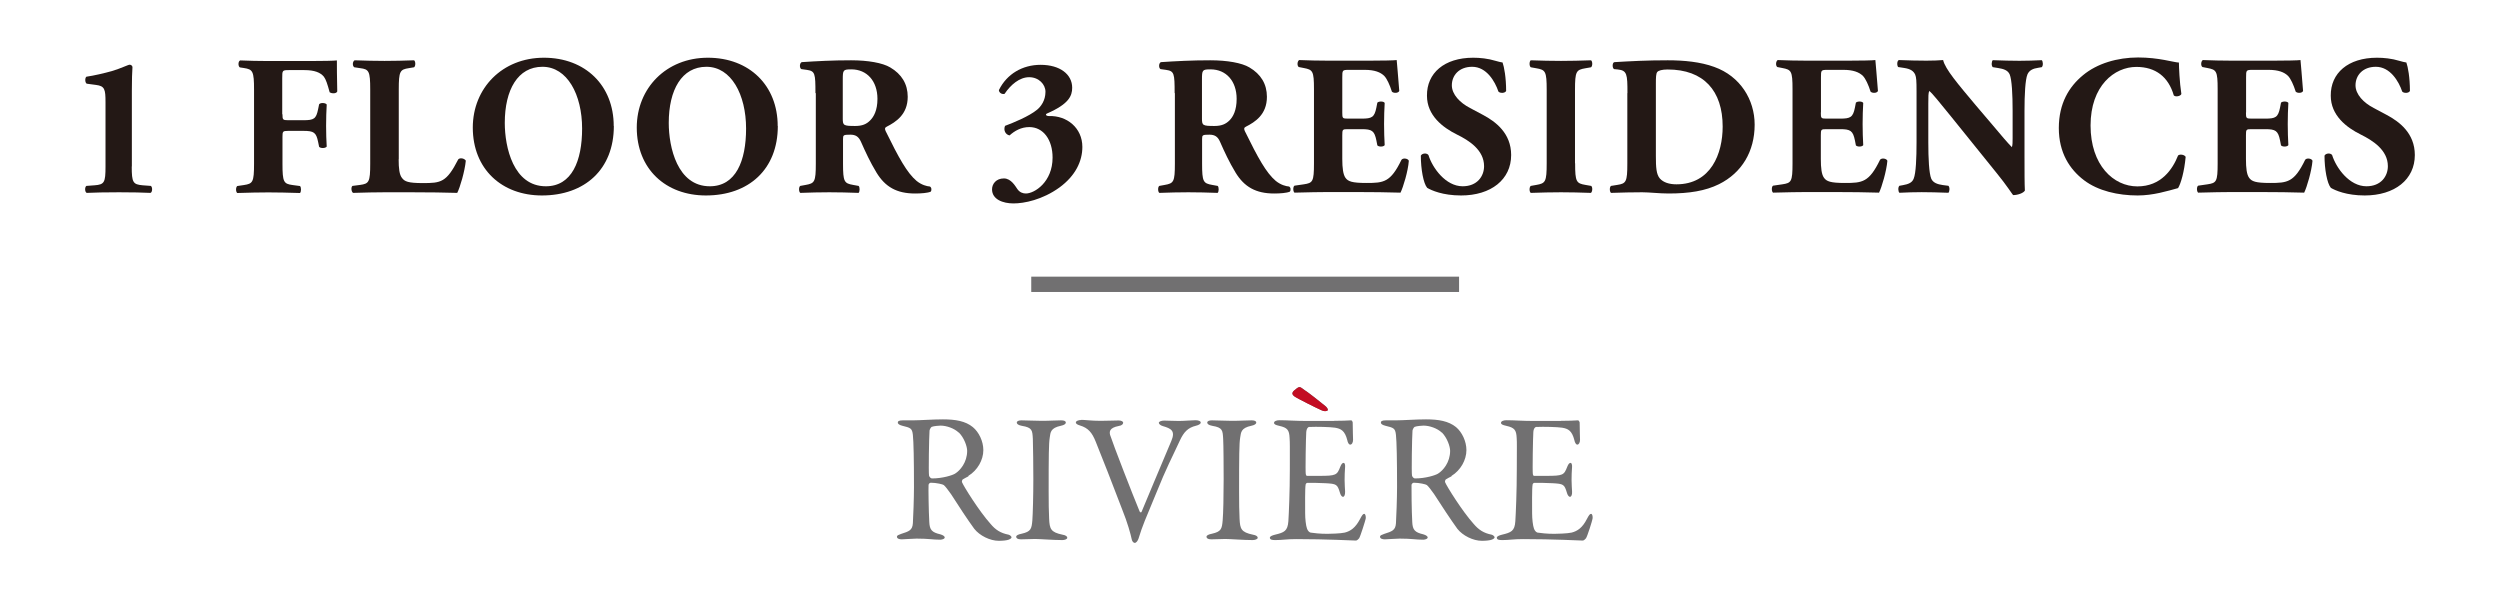
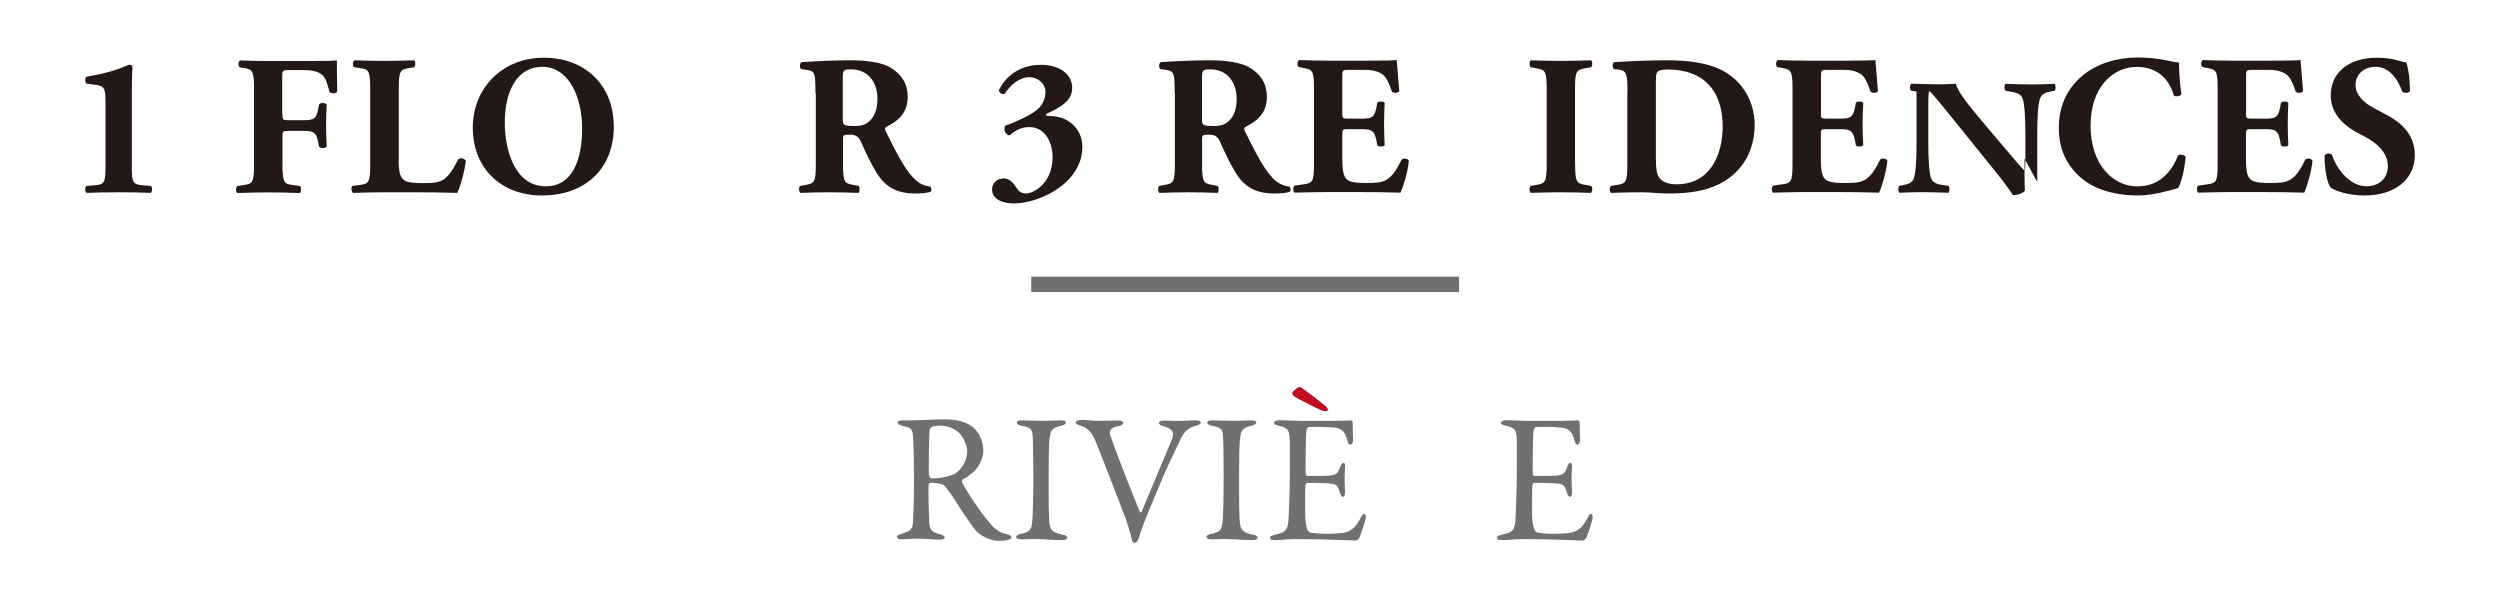
<svg xmlns="http://www.w3.org/2000/svg" id="_レイヤー_2" viewBox="0 0 204 49">
  <defs>
    <style>.cls-1,.cls-2{fill:none;}.cls-3{clip-path:url(#clippath);}.cls-4{fill:#c30d23;}.cls-5{fill:#231815;}.cls-6{fill:#717071;}.cls-2{stroke:#717071;stroke-miterlimit:10;stroke-width:1.25px;}</style>
    <clipPath id="clippath">
      <rect class="cls-1" width="204" height="49" />
    </clipPath>
  </defs>
  <g id="_レイヤー_2-2">
    <g class="cls-3">
      <g>
        <g>
          <path class="cls-5" d="m10.75,13.59c0,1.3.1,1.46.89,1.53l.67.05c.15.1.13.52-.03.57-.58-.03-1.56-.05-2.57-.05-1.07,0-2.05.02-2.63.05-.16-.05-.18-.47-.03-.57l.67-.05c.8-.06.89-.23.89-1.53v-5.25c0-1.07-.07-1.32-.78-1.41l-.75-.1c-.15-.08-.16-.47-.03-.57.67-.1,1.43-.28,2.08-.46.71-.21,1.33-.52,1.45-.52.08,0,.2.05.23.18-.03.37-.05,1.12-.05,1.93v6.19Z" />
          <path class="cls-5" d="m23.05,9.32c0,.44.02.49.46.49h1.25c.86,0,1.04-.11,1.2-.91l.08-.39c.11-.15.52-.13.62.02-.03.52-.05,1.12-.05,1.74s.02,1.2.05,1.69c-.1.15-.5.16-.62.02l-.08-.39c-.16-.78-.34-.91-1.2-.91h-1.25c-.44,0-.46.05-.46.49v2.19c0,1.51.1,1.64.83,1.74l.6.08c.11.1.11.47,0,.57-1.01-.03-1.8-.05-2.58-.05s-1.56.02-2.54.05c-.13-.1-.13-.47,0-.57l.54-.08c.73-.11.83-.23.83-1.74v-6.04c0-1.51-.1-1.66-.83-1.77l-.33-.05c-.15-.1-.15-.5.03-.57.7.03,1.51.05,2.29.05h3.41c1.04,0,1.97-.02,2.19-.05,0,.28,0,1.45.03,2.53-.06.18-.42.2-.62.07-.18-.67-.31-1.06-.47-1.27-.28-.34-.76-.54-1.59-.54h-1.27c-.54,0-.54.03-.54.67v2.94Z" />
          <path class="cls-5" d="m32.53,12.99c0,.76.06,1.28.28,1.54.21.28.5.41,1.69.41,1.48,0,1.93-.05,2.89-1.93.13-.16.5-.1.62.1-.08.85-.47,2.19-.7,2.63-.86-.03-2.42-.05-3.75-.05h-2.18c-.75,0-1.56.02-2.57.05-.15-.1-.18-.47-.05-.57l.62-.08c.73-.1.83-.23.83-1.74v-6.04c0-1.51-.1-1.66-.83-1.75l-.47-.07c-.16-.1-.16-.47.03-.57.85.03,1.66.05,2.44.05s1.59-.02,2.41-.05c.13.1.13.47,0,.57l-.42.07c-.73.11-.83.24-.83,1.75v5.69Z" />
          <path class="cls-5" d="m50.09,10.28c0,3.54-2.37,5.67-5.87,5.67-3.27,0-5.64-2.15-5.64-5.54,0-3.22,2.41-5.7,5.8-5.7s5.7,2.27,5.7,5.57Zm-5.83-4.83c-2,0-3.07,1.87-3.07,4.58,0,1.98.7,5.17,3.35,5.17,2.13,0,2.96-2.08,2.96-4.71,0-2.78-1.22-5.04-3.23-5.04Z" />
-           <path class="cls-5" d="m63.47,10.28c0,3.54-2.37,5.67-5.87,5.67-3.27,0-5.64-2.15-5.64-5.54,0-3.22,2.41-5.7,5.8-5.7s5.7,2.27,5.7,5.57Zm-5.83-4.83c-2,0-3.07,1.87-3.07,4.58,0,1.98.7,5.17,3.35,5.17,2.13,0,2.96-2.08,2.96-4.71,0-2.78-1.22-5.04-3.23-5.04Z" />
          <path class="cls-5" d="m66.54,7.6c0-1.62-.03-1.8-.71-1.9l-.44-.06c-.16-.08-.16-.49.03-.57,1.22-.08,2.49-.15,4.03-.15,1.38,0,2.57.21,3.19.58.94.55,1.43,1.36,1.43,2.4,0,1.45-.98,2.06-1.72,2.44-.16.08-.16.18-.08.36,1.07,2.18,1.74,3.4,2.52,4.06.42.34.84.44,1.09.46.15.08.15.32.07.42-.26.11-.78.15-1.28.15-1.5,0-2.44-.54-3.15-1.71-.52-.86-.89-1.66-1.27-2.52-.2-.44-.46-.57-.86-.57-.57,0-.6.03-.6.36v2c0,1.5.1,1.61.83,1.74l.44.08c.11.08.11.47,0,.57-.86-.03-1.61-.05-2.39-.05s-1.53.02-2.37.05c-.13-.1-.13-.49,0-.57l.44-.08c.73-.13.83-.24.83-1.74v-5.75Zm2.23,2.06c0,.57.05.62,1.01.62.58,0,.93-.15,1.23-.46.28-.28.59-.8.59-1.75,0-1.46-.86-2.41-2.13-2.41-.67,0-.7.05-.7.83v3.17Z" />
          <path class="cls-5" d="m81.97,7.66c-.23.06-.46-.11-.46-.31.65-1.32,1.93-2.06,3.4-2.06,1.59,0,2.58.78,2.58,1.87,0,.67-.28,1.33-2.05,2.1-.18.08-.07.21.15.21,1.46-.05,2.73.96,2.73,2.52,0,1.17-.57,2.36-1.87,3.31-1.4,1.01-2.88,1.3-3.75,1.3s-1.75-.33-1.75-1.15c0-.44.33-.89.97-.89.59,0,.94.65,1.09.86.2.29.47.37.7.37.7,0,2.18-.93,2.18-2.93,0-1.45-.75-2.49-1.9-2.49-.67,0-1.2.31-1.61.68-.32-.06-.52-.41-.37-.78.65-.24,1.97-.78,2.62-1.32.29-.24.68-.73.68-1.46,0-.6-.54-1.19-1.33-1.19s-1.51.62-2,1.35Z" />
          <path class="cls-5" d="m95.85,7.6c0-1.62-.03-1.8-.71-1.9l-.44-.06c-.16-.08-.16-.49.03-.57,1.22-.08,2.49-.15,4.03-.15,1.38,0,2.57.21,3.19.58.94.55,1.43,1.36,1.43,2.4,0,1.45-.97,2.06-1.72,2.44-.16.08-.16.18-.08.36,1.07,2.18,1.74,3.4,2.52,4.06.42.34.84.44,1.09.46.15.08.15.32.06.42-.26.11-.78.15-1.28.15-1.49,0-2.44-.54-3.15-1.71-.52-.86-.89-1.66-1.27-2.52-.19-.44-.46-.57-.86-.57-.57,0-.6.03-.6.36v2c0,1.5.1,1.61.83,1.74l.44.08c.11.08.11.47,0,.57-.86-.03-1.61-.05-2.39-.05s-1.53.02-2.37.05c-.13-.1-.13-.49,0-.57l.44-.08c.73-.13.83-.24.83-1.74v-5.75Zm2.23,2.06c0,.57.05.62,1.01.62.58,0,.93-.15,1.24-.46.28-.28.58-.8.58-1.75,0-1.46-.86-2.41-2.13-2.41-.67,0-.7.05-.7.83v3.17Z" />
          <path class="cls-5" d="m109.53,9.19c0,.46.02.49.46.49h1.12c.84,0,1.04-.11,1.2-.89l.08-.41c.11-.13.52-.13.6.02-.03.52-.05,1.1-.05,1.72s.02,1.2.05,1.72c-.08.15-.49.16-.6.02l-.08-.41c-.16-.78-.36-.91-1.2-.91h-1.12c-.44,0-.46.02-.46.5v1.93c0,.75.07,1.27.26,1.54.21.29.52.42,1.71.42,1.41,0,1.97-.05,2.86-1.89.13-.18.54-.11.6.08-.06.84-.46,2.16-.68,2.6-.86-.03-2.42-.05-3.75-.05h-2.11c-.78,0-1.58.02-2.79.05-.13-.1-.13-.49,0-.57l.76-.11c.73-.11.83-.21.83-1.71v-6.06c0-1.48-.1-1.58-.83-1.72l-.41-.08c-.15-.1-.13-.47.03-.57.76.03,1.56.05,2.34.05h3.44c1.04,0,1.97-.02,2.18-.05.02.26.13,1.43.21,2.52-.07.18-.44.21-.6.06-.18-.57-.41-1.06-.62-1.28-.31-.31-.8-.5-1.59-.5h-1.3c-.54,0-.54.03-.54.63v2.84Z" />
-           <path class="cls-5" d="m119.22,15.95c-1.5,0-2.42-.42-2.76-.62-.31-.36-.52-1.53-.52-2.63.11-.21.49-.23.62-.05.33,1.06,1.41,2.55,2.79,2.55,1.2,0,1.75-.83,1.75-1.64,0-1.32-1.23-2.1-2.21-2.58-1.17-.58-2.45-1.56-2.45-3.17-.02-1.84,1.41-3.1,3.77-3.1.54,0,1.2.06,1.85.26.21.06.36.1.55.13.13.36.29,1.23.29,2.32-.08.19-.49.21-.63.05-.28-.83-.97-2.02-2.14-2.02-1.07,0-1.66.7-1.66,1.51,0,.75.67,1.43,1.48,1.85l1.07.57c1.01.54,2.29,1.48,2.29,3.27,0,2-1.64,3.3-4.09,3.3Z" />
          <path class="cls-5" d="m128.53,13.32c0,1.53.1,1.64.85,1.77l.46.08c.13.1.11.47-.02.57-.88-.03-1.67-.05-2.44-.05s-1.59.02-2.47.05c-.13-.1-.13-.47,0-.57l.45-.08c.75-.13.85-.24.85-1.77v-5.98c0-1.53-.1-1.64-.85-1.77l-.45-.08c-.13-.1-.13-.47,0-.57.88.03,1.69.05,2.47.05s1.58-.02,2.45-.05c.13.1.13.47,0,.57l-.46.08c-.75.13-.85.24-.85,1.77v5.98Z" />
          <path class="cls-5" d="m132.8,7.6c0-1.54-.03-1.85-.78-1.93l-.31-.03c-.16-.08-.16-.55.03-.57,1.36-.08,2.63-.15,4.35-.15,1.33,0,2.67.13,3.79.54,2.13.76,3.3,2.68,3.3,4.71,0,2.18-1.04,3.93-2.91,4.86-1.11.55-2.44.76-4.11.76-.76,0-1.58-.1-2.16-.1-.78,0-1.61.02-2.54.05-.13-.1-.13-.49,0-.57l.5-.08c.73-.11.83-.24.83-1.74v-5.75Zm2.32,5.15c0,.89.03,1.48.33,1.82.29.32.76.47,1.35.47,2.81,0,3.77-2.5,3.77-4.71,0-2.92-1.54-4.66-4.49-4.66-.44,0-.75.08-.85.21-.1.13-.11.44-.11.94v5.93Z" />
          <path class="cls-5" d="m148.58,9.19c0,.46.02.49.46.49h1.12c.84,0,1.04-.11,1.2-.89l.08-.41c.11-.13.52-.13.6.02-.03.52-.05,1.1-.05,1.72s.02,1.2.05,1.72c-.08.15-.49.16-.6.02l-.08-.41c-.16-.78-.36-.91-1.2-.91h-1.12c-.44,0-.46.02-.46.5v1.93c0,.75.06,1.27.26,1.54.21.29.52.42,1.71.42,1.41,0,1.97-.05,2.86-1.89.13-.18.54-.11.6.08-.07.84-.46,2.16-.68,2.6-.86-.03-2.42-.05-3.75-.05h-2.11c-.78,0-1.58.02-2.79.05-.13-.1-.13-.49,0-.57l.76-.11c.73-.11.83-.21.83-1.71v-6.06c0-1.48-.1-1.58-.83-1.72l-.41-.08c-.15-.1-.13-.47.03-.57.76.03,1.56.05,2.34.05h3.45c1.04,0,1.97-.02,2.18-.05.02.26.13,1.43.21,2.52-.06.18-.44.21-.6.06-.18-.57-.41-1.06-.62-1.28-.31-.31-.8-.5-1.59-.5h-1.3c-.54,0-.54.03-.54.63v2.84Z" />
-           <path class="cls-5" d="m165.2,12.93c0,1.06,0,2.08.03,2.62-.11.2-.57.37-.96.37-.02,0-.55-.83-1.32-1.77l-3.75-4.65c-.94-1.15-1.48-1.84-1.77-2.08-.08.16-.08.44-.08,1.04v3.15c0,1.32.06,2.54.24,2.97.15.34.52.46.94.52l.46.06c.13.13.1.47,0,.57-.88-.03-1.53-.05-2.18-.05-.6,0-1.2.02-1.82.05-.1-.1-.13-.44,0-.57l.28-.05c.44-.08.76-.19.89-.54.18-.44.23-1.66.23-2.97v-4.13c0-.89-.02-1.15-.11-1.38-.13-.28-.36-.47-.93-.55l-.46-.07c-.11-.13-.1-.52.06-.57.76.03,1.58.05,2.24.05.55,0,1.02-.02,1.37-.05.16.73,1.22,1.97,2.68,3.71l1.37,1.61c.71.85,1.19,1.41,1.56,1.79.06-.16.06-.44.06-.73v-2.24c0-1.32-.06-2.54-.24-2.97-.15-.34-.5-.45-.94-.52l-.44-.07c-.13-.13-.1-.47,0-.57.88.03,1.51.05,2.18.05.6,0,1.19-.02,1.82-.05.1.1.13.44,0,.57l-.29.05c-.42.06-.73.2-.88.54-.18.44-.24,1.66-.24,2.97v3.88Z" />
+           <path class="cls-5" d="m165.2,12.93c0,1.06,0,2.08.03,2.62-.11.2-.57.37-.96.37-.02,0-.55-.83-1.32-1.77l-3.75-4.65c-.94-1.15-1.48-1.84-1.77-2.08-.08.16-.08.44-.08,1.04v3.15c0,1.32.06,2.54.24,2.97.15.34.52.46.94.52l.46.06c.13.13.1.47,0,.57-.88-.03-1.53-.05-2.18-.05-.6,0-1.2.02-1.82.05-.1-.1-.13-.44,0-.57l.28-.05c.44-.08.76-.19.89-.54.18-.44.23-1.66.23-2.97v-4.13l-.46-.07c-.11-.13-.1-.52.06-.57.76.03,1.58.05,2.24.05.55,0,1.02-.02,1.37-.05.16.73,1.22,1.97,2.68,3.71l1.37,1.61c.71.85,1.19,1.41,1.56,1.79.06-.16.06-.44.06-.73v-2.24c0-1.32-.06-2.54-.24-2.97-.15-.34-.5-.45-.94-.52l-.44-.07c-.13-.13-.1-.47,0-.57.88.03,1.51.05,2.18.05.6,0,1.19-.02,1.82-.05.1.1.13.44,0,.57l-.29.05c-.42.06-.73.2-.88.54-.18.44-.24,1.66-.24,2.97v3.88Z" />
          <path class="cls-5" d="m177.8,5.13c0,.29.05,1.59.2,2.54-.07.19-.5.26-.62.11-.44-1.51-1.48-2.32-3.05-2.32-1.8,0-3.74,1.54-3.74,4.78s1.87,4.97,3.82,4.97,2.88-1.41,3.32-2.52c.13-.13.52-.08.62.11-.11,1.2-.39,2.18-.62,2.55-.88.24-2.03.6-3.3.6-1.59,0-3.22-.37-4.37-1.24-1.17-.89-2.06-2.24-2.06-4.26s.84-3.38,1.97-4.31c1.15-.96,2.81-1.45,4.5-1.45s2.86.39,3.35.42Z" />
          <path class="cls-5" d="m183.27,9.19c0,.46.02.49.46.49h1.12c.84,0,1.04-.11,1.2-.89l.08-.41c.11-.13.52-.13.6.02-.03.52-.05,1.1-.05,1.72s.02,1.2.05,1.72c-.08.15-.49.16-.6.02l-.08-.41c-.16-.78-.36-.91-1.2-.91h-1.12c-.44,0-.46.02-.46.5v1.93c0,.75.06,1.27.26,1.54.21.29.52.42,1.71.42,1.41,0,1.97-.05,2.86-1.89.13-.18.54-.11.6.08-.07.84-.46,2.16-.68,2.6-.86-.03-2.42-.05-3.75-.05h-2.11c-.78,0-1.58.02-2.79.05-.13-.1-.13-.49,0-.57l.76-.11c.73-.11.83-.21.83-1.71v-6.06c0-1.48-.1-1.58-.83-1.72l-.41-.08c-.15-.1-.13-.47.03-.57.76.03,1.56.05,2.34.05h3.45c1.04,0,1.97-.02,2.18-.05.02.26.13,1.43.21,2.52-.06.18-.44.21-.6.06-.18-.57-.41-1.06-.62-1.28-.31-.31-.8-.5-1.59-.5h-1.3c-.54,0-.54.03-.54.63v2.84Z" />
          <path class="cls-5" d="m192.96,15.95c-1.5,0-2.42-.42-2.76-.62-.31-.36-.52-1.53-.52-2.63.11-.21.49-.23.62-.05.33,1.06,1.41,2.55,2.8,2.55,1.2,0,1.75-.83,1.75-1.64,0-1.32-1.24-2.1-2.21-2.58-1.17-.58-2.45-1.56-2.45-3.17-.02-1.84,1.41-3.1,3.77-3.1.54,0,1.2.06,1.85.26.21.06.36.1.55.13.13.36.29,1.23.29,2.32-.08.19-.49.21-.63.05-.28-.83-.98-2.02-2.15-2.02-1.07,0-1.66.7-1.66,1.51,0,.75.67,1.43,1.48,1.85l1.07.57c1.01.54,2.29,1.48,2.29,3.27,0,2-1.64,3.3-4.1,3.3Z" />
        </g>
        <g>
          <path class="cls-6" d="m79.02,38.87c-.07.04-.36.18-.46.25-.04.03-.09.17-.06.23.15.36,1.41,2.38,2.33,3.4.4.48.81.75,1.47.88.12.03.24.15.24.21,0,.09-.12.15-.21.19-.18.07-.51.1-.83.1-.71,0-1.56-.42-2-.98-.53-.72-1.29-1.88-1.89-2.82-.21-.31-.51-.69-.6-.75-.06-.06-.61-.19-1.06-.19-.11,0-.18.13-.18.18-.02.26.01,2.16.06,3.03.03.63.2.84.9,1,.25.07.36.18.36.25,0,.15-.29.19-.36.19-.63,0-.92-.09-1.94-.09-.27,0-1.05.06-1.21.06-.2,0-.39-.06-.39-.21,0-.12.13-.15.33-.23.66-.21.93-.3.97-.87.03-.46.09-2.05.09-2.95,0-2.31-.03-3.67-.09-4.26-.06-.56-.2-.58-.87-.75-.22-.06-.36-.14-.36-.26,0-.1.08-.18.41-.18h.84c.56,0,1.62-.08,2.43-.08,1.03,0,1.84.14,2.44.63.5.41.86,1.16.86,1.88,0,.81-.48,1.65-1.22,2.1Zm-.79-3.57c-.36-.35-1-.57-1.48-.57-.08,0-.55.03-.72.1-.08.03-.18.25-.18.31-.04.52-.09,3.42-.04,3.67.03.12.15.23.24.23.87,0,1.67-.26,1.88-.39.41-.25.99-.92.99-1.86,0-.36-.24-1.06-.68-1.5Z" />
          <path class="cls-6" d="m84.28,35.81c-.04-.69-.04-.92-.89-1.06-.33-.06-.42-.17-.42-.27,0-.12.17-.18.38-.18.39,0,1.14.04,1.64.04.73,0,1.08-.04,1.6-.04.24,0,.38.06.38.18s-.15.21-.39.26c-.87.18-.86.55-.92.96-.08.49-.09,1.47-.09,4.41,0,.82.01,1.75.04,2.23.04.81.12,1.09,1.09,1.29.27.04.39.15.39.25,0,.12-.22.19-.4.19-.77,0-1.83-.09-2.24-.09-.45,0-.58.03-1.14.03-.29,0-.39-.1-.39-.21s.15-.19.45-.25c.75-.17.81-.39.87-1.09.04-.52.08-2.08.08-3.36,0-.93-.02-2.79-.04-3.29Z" />
          <path class="cls-6" d="m88.23,34.26c.3,0,.84.08,1.57.08.53,0,1.14-.03,1.49-.03.2,0,.36.08.36.18s-.08.23-.36.27c-.79.15-.76.48-.71.72.25.78,1.88,4.98,2.42,6.27.03.03.1.12.15.02.12-.31,1.75-4.17,2.43-5.79.36-.84-.04-1.02-.69-1.21-.21-.06-.33-.18-.33-.27,0-.1.2-.18.44-.18.34,0,.69.03,1.2.03.43,0,1.03-.06,1.35-.06.21,0,.43.06.43.19,0,.12-.18.21-.39.26-.66.16-.99.52-1.3,1.18-.69,1.5-1.07,2.15-1.98,4.41-.87,2.11-1.06,2.49-1.41,3.63-.06.16-.17.34-.31.34-.09,0-.21-.12-.24-.29-.09-.43-.34-1.35-.78-2.44-.51-1.36-1.93-4.99-2.16-5.53-.3-.75-.62-1.12-1.28-1.32-.18-.06-.34-.12-.34-.25,0-.12.22-.2.45-.2Z" />
          <path class="cls-6" d="m99.81,35.81c-.04-.69-.04-.92-.88-1.06-.33-.06-.42-.17-.42-.27,0-.12.17-.18.38-.18.39,0,1.14.04,1.63.04.74,0,1.08-.04,1.61-.04.24,0,.38.06.38.18s-.15.21-.39.26c-.87.18-.85.55-.92.96-.08.49-.09,1.47-.09,4.41,0,.82.01,1.75.04,2.23.04.81.12,1.09,1.09,1.29.27.04.39.15.39.25,0,.12-.23.19-.41.19-.76,0-1.83-.09-2.24-.09-.45,0-.58.03-1.14.03-.29,0-.39-.1-.39-.21s.15-.19.45-.25c.75-.17.81-.39.87-1.09.05-.52.08-2.08.08-3.36,0-.93-.01-2.79-.04-3.29Z" />
          <path class="cls-6" d="m108.87,34.34c.5,0,1.15-.02,1.38-.04.04-.02.12.09.13.17,0,.69.03,1.12.03,1.42,0,.21-.09.39-.23.39s-.21-.21-.24-.36c-.2-.79-.53-.94-1-1.02-.39-.06-1.47-.09-2.13-.06-.03,0-.19.07-.22.42-.03.38-.08,3.19-.04,3.42.01.06.03.15.11.15h.97c1.41,0,1.47-.06,1.74-.75.09-.23.18-.31.27-.31.11,0,.13.21.12.33-.03.42-.04.72-.04,1.08,0,.41.03.62.04.92.01.27-.06.44-.17.44s-.21-.17-.25-.33c-.21-.69-.27-.73-1.19-.78-.48-.03-1.08-.03-1.48-.03-.06,0-.13.1-.13.14-.06.31-.04,1.71-.04,2.35,0,.44.06,1,.15,1.24.06.18.18.3.29.33.25.04.76.1,1.37.1.18,0,1.09-.02,1.42-.1.48-.12.88-.4,1.25-1.11.17-.33.25-.42.34-.42.1,0,.15.24.12.4-.02.12-.44,1.47-.54,1.6-.04.06-.18.18-.25.18-.17,0-2.43-.12-4.88-.12-.79,0-1.12.08-1.7.08-.28,0-.45-.03-.45-.2,0-.1.18-.18.42-.24.75-.18,1.03-.29,1.09-1.1.04-.63.12-2.4.12-4.26s.01-2.1-.02-2.53c-.03-.66-.18-.84-.84-.99-.31-.07-.43-.13-.43-.25,0-.13.21-.21.42-.21.71,0,1.29.06,2.29.06h2.21Zm-2.25-2.4c.36.25,1.02.78,1.58,1.23.09.09.19.23.15.31-.09.1-.31.09-.5,0-.54-.24-1.89-.93-2.1-1.06-.18-.1-.29-.21-.29-.31,0-.12.11-.23.27-.35.09-.09.24-.18.3-.18.1,0,.19.07.58.36Z" />
-           <path class="cls-6" d="m118.44,38.87c-.08.04-.36.18-.46.25-.04.03-.09.17-.06.23.15.36,1.41,2.38,2.33,3.4.41.48.81.75,1.47.88.12.03.24.15.24.21,0,.09-.12.15-.21.19-.18.07-.51.1-.83.1-.71,0-1.56-.42-2-.98-.52-.72-1.29-1.88-1.89-2.82-.21-.31-.51-.69-.6-.75-.06-.06-.62-.19-1.07-.19-.1,0-.18.13-.18.18-.01.26.01,2.16.06,3.03.03.63.2.84.9,1,.25.07.36.18.36.25,0,.15-.29.19-.36.19-.63,0-.92-.09-1.93-.09-.27,0-1.05.06-1.21.06-.2,0-.39-.06-.39-.21,0-.12.13-.15.33-.23.66-.21.93-.3.97-.87.03-.46.09-2.05.09-2.95,0-2.31-.03-3.67-.09-4.26-.06-.56-.19-.58-.87-.75-.23-.06-.36-.14-.36-.26,0-.1.08-.18.41-.18h.84c.55,0,1.62-.08,2.43-.08,1.04,0,1.84.14,2.45.63.49.41.85,1.16.85,1.88,0,.81-.48,1.65-1.21,2.1Zm-.79-3.57c-.36-.35-1-.57-1.49-.57-.07,0-.55.03-.72.1-.08.03-.18.25-.18.31-.04.52-.09,3.42-.04,3.67.03.12.15.23.24.23.87,0,1.67-.26,1.88-.39.41-.25.99-.92.99-1.86,0-.36-.24-1.06-.67-1.5Z" />
          <path class="cls-6" d="m127.38,34.34c.5,0,1.16-.02,1.38-.04.04-.02.12.09.14.17,0,.69.03,1.12.03,1.42,0,.21-.09.39-.22.39s-.21-.21-.24-.36c-.2-.79-.52-.94-1-1.02-.39-.06-1.47-.09-2.13-.06-.03,0-.2.07-.22.42-.03.38-.08,3.19-.04,3.42.01.06.03.15.1.15h.97c1.41,0,1.47-.06,1.74-.75.09-.23.18-.31.27-.31.1,0,.13.21.12.33-.03.42-.04.72-.04,1.08,0,.41.03.62.04.92.02.27-.06.44-.17.44s-.21-.17-.25-.33c-.21-.69-.27-.73-1.18-.78-.48-.03-1.08-.03-1.49-.03-.06,0-.13.1-.13.14-.06.31-.04,1.71-.04,2.35,0,.44.06,1,.15,1.24.06.18.18.3.29.33.25.04.76.1,1.36.1.18,0,1.09-.02,1.42-.1.48-.12.89-.4,1.25-1.11.17-.33.25-.42.34-.42.11,0,.15.24.12.4-.01.12-.43,1.47-.54,1.6-.04.06-.18.18-.25.18-.17,0-2.43-.12-4.88-.12-.79,0-1.12.08-1.69.08-.29,0-.45-.03-.45-.2,0-.1.18-.18.42-.24.75-.18,1.04-.29,1.09-1.1.04-.63.12-2.4.12-4.26s.02-2.1-.01-2.53c-.03-.66-.18-.84-.84-.99-.32-.07-.44-.13-.44-.25,0-.13.21-.21.42-.21.71,0,1.29.06,2.29.06h2.21Z" />
        </g>
        <path class="cls-4" d="m106.61,31.94c.36.26,1.02.78,1.57,1.23.09.09.2.23.15.31-.09.1-.31.09-.49,0-.54-.24-1.89-.93-2.1-1.06-.18-.1-.28-.21-.28-.31,0-.12.1-.23.27-.34.09-.09.24-.18.3-.18.1,0,.19.08.58.36Z" />
        <line class="cls-2" x1="84.15" y1="23.2" x2="119.06" y2="23.2" />
      </g>
    </g>
  </g>
</svg>